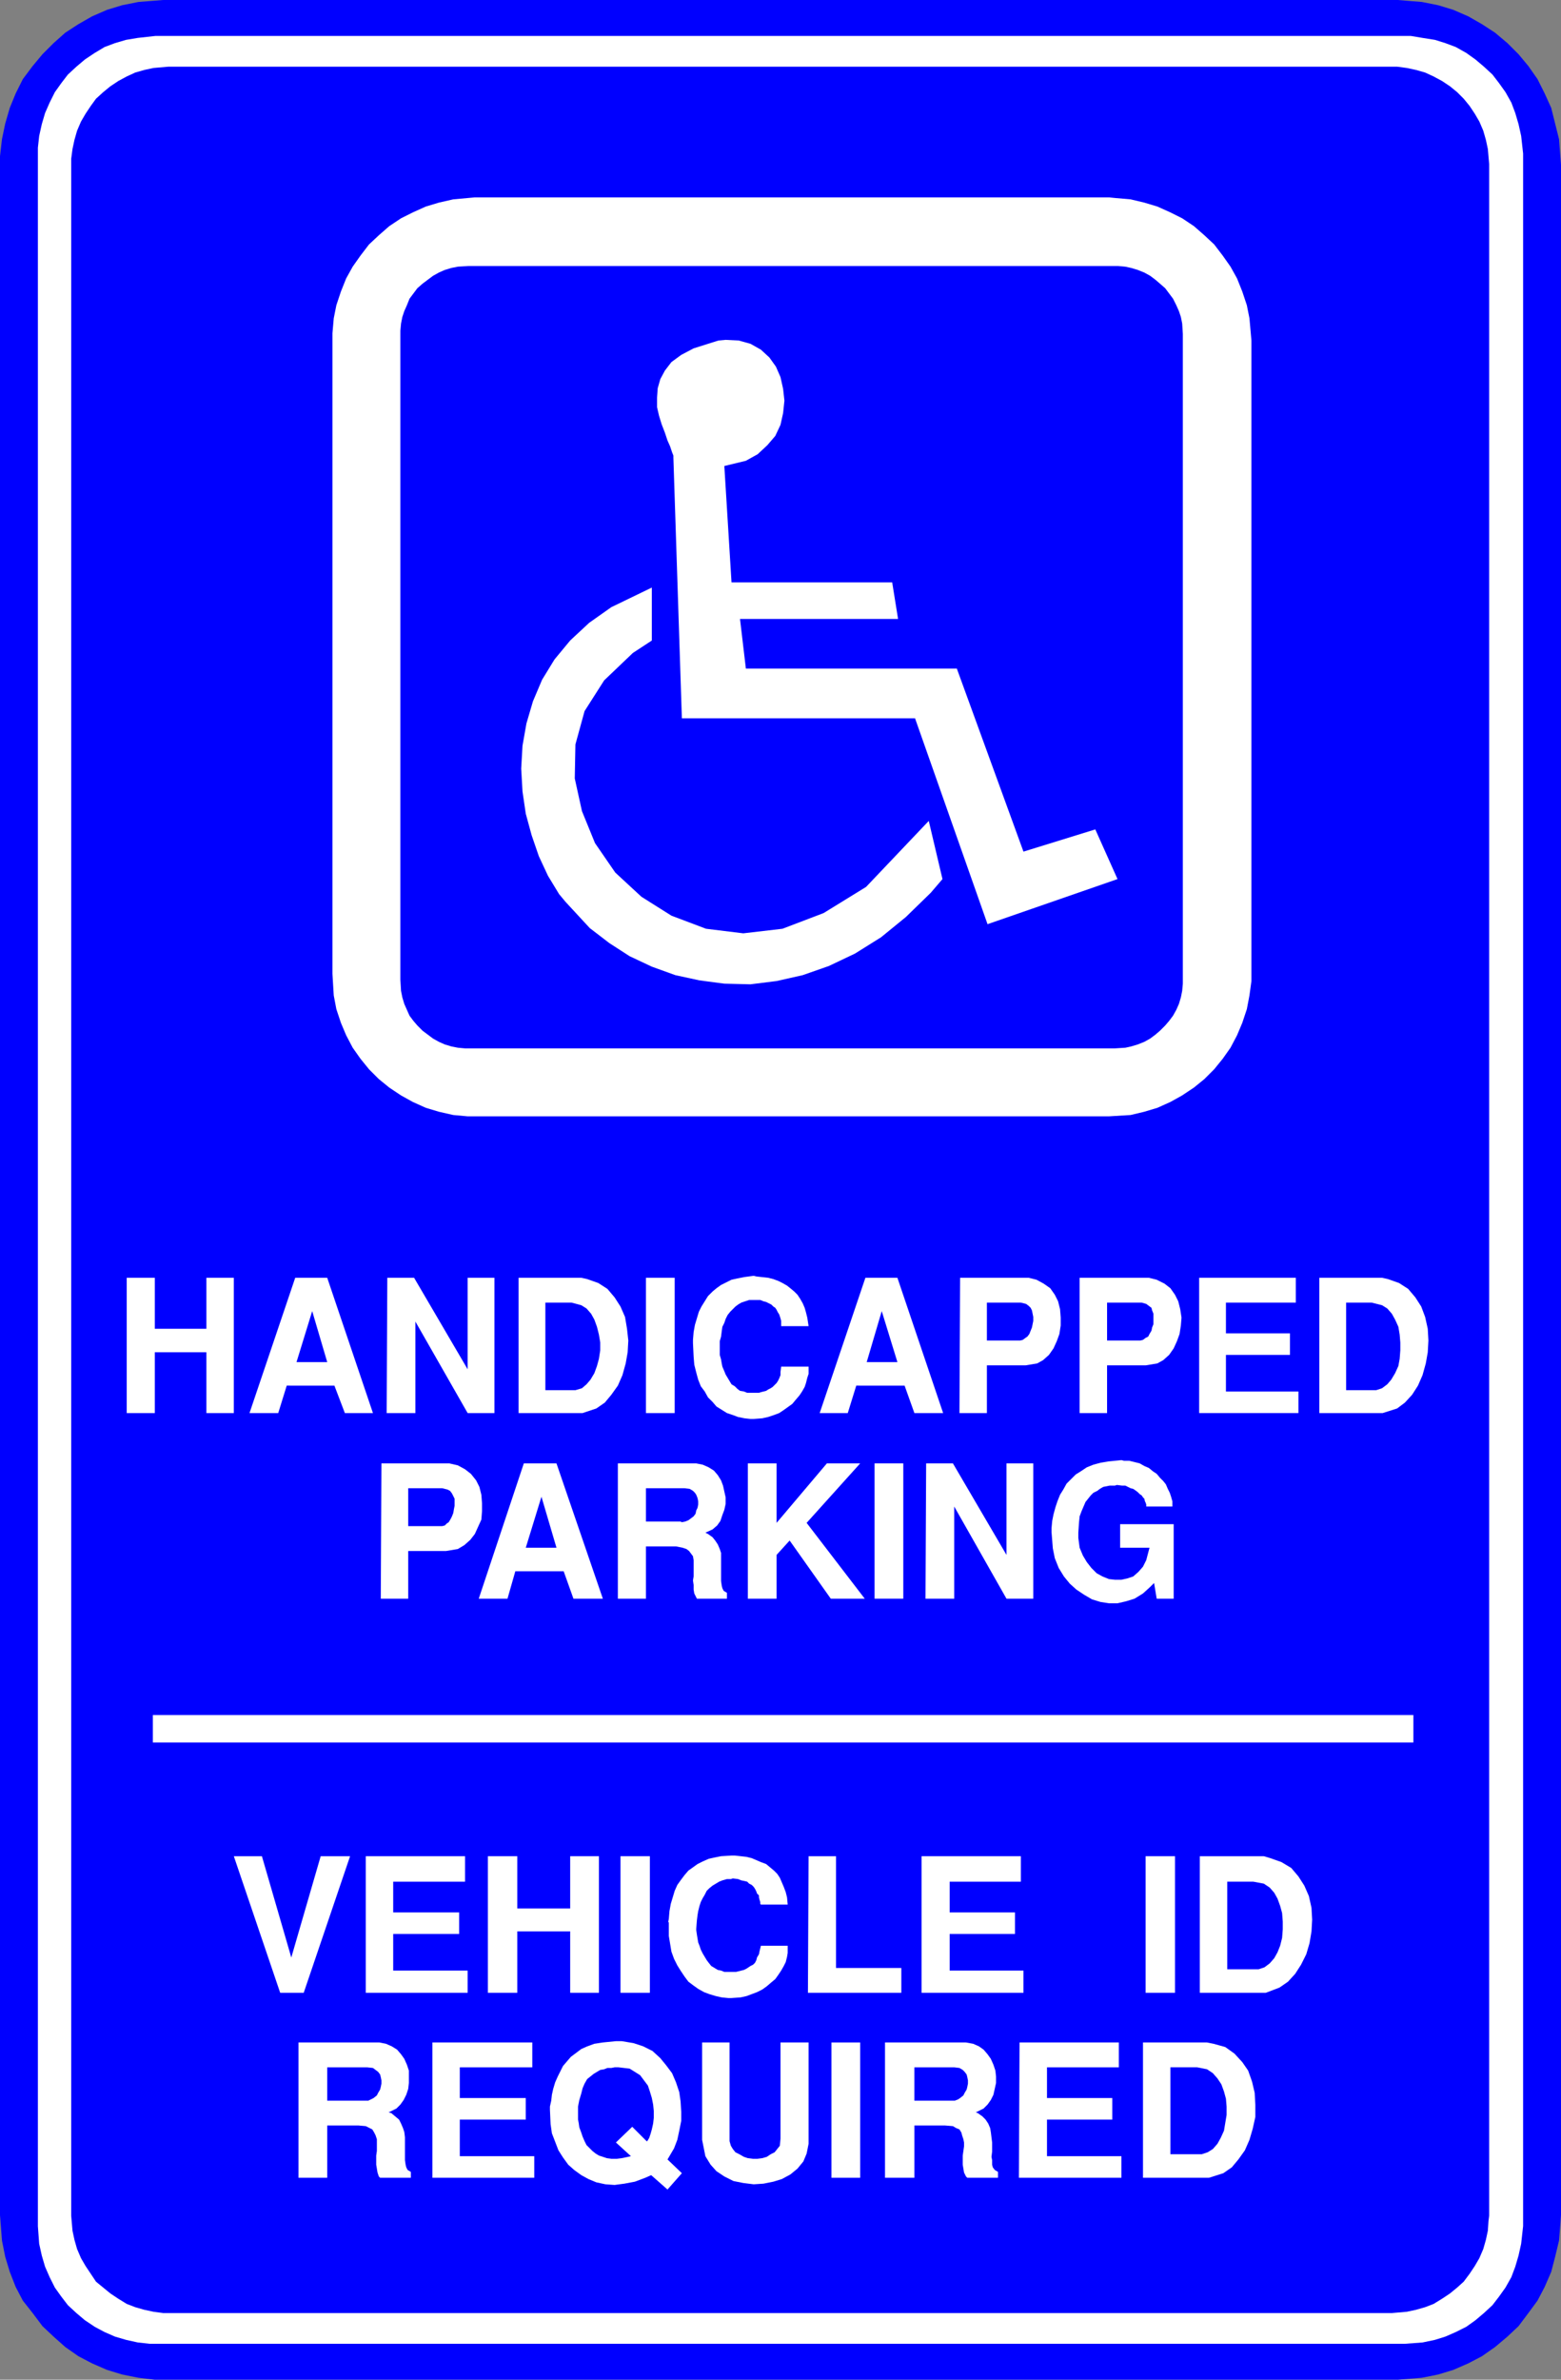
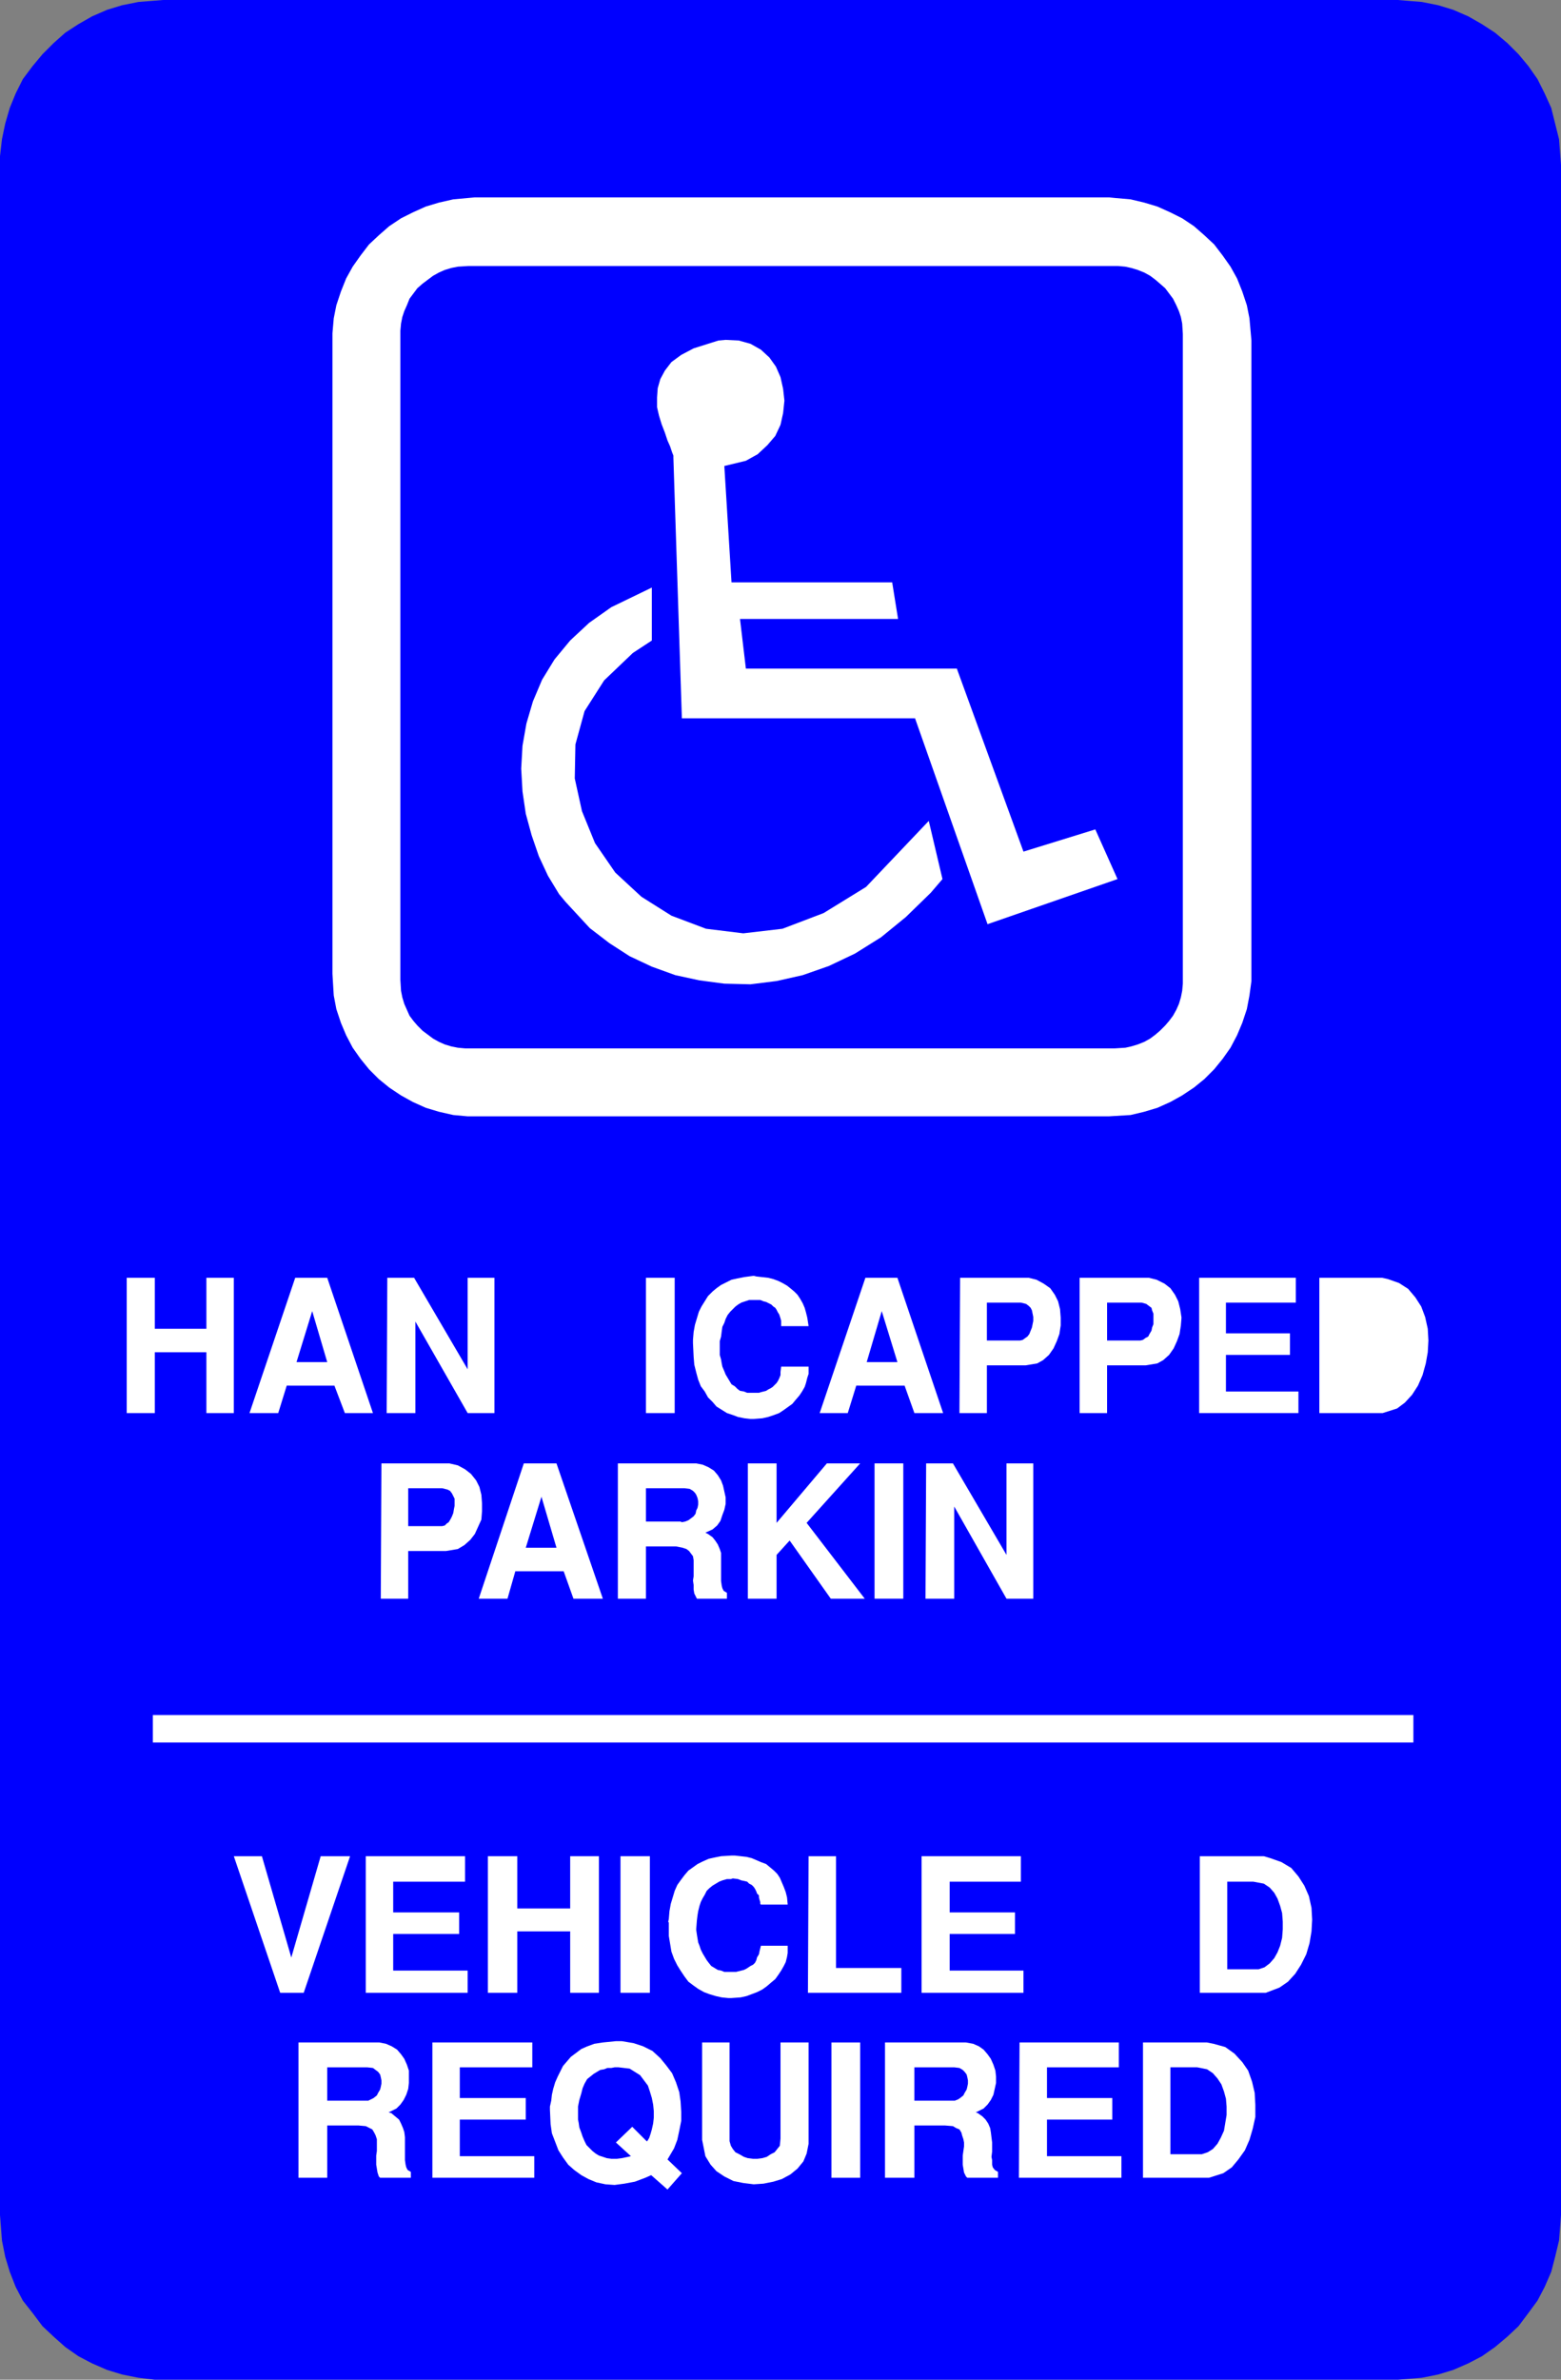
<svg xmlns="http://www.w3.org/2000/svg" xmlns:ns1="http://sodipodi.sourceforge.net/DTD/sodipodi-0.dtd" xmlns:ns2="http://www.inkscape.org/namespaces/inkscape" version="1.0" width="102.183mm" height="155.668mm" id="svg57" ns1:docname="Parking 6.wmf">
  <rect width="100%" height="100%" fill="#808080" stroke="none" />
  <ns1:namedview id="namedview57" pagecolor="#ffffff" bordercolor="#000000" borderopacity="0.25" ns2:showpageshadow="2" ns2:pageopacity="0.0" ns2:pagecheckerboard="0" ns2:deskcolor="#d1d1d1" ns2:document-units="mm" />
  <defs id="defs1">
    <pattern id="WMFhbasepattern" patternUnits="userSpaceOnUse" width="6" height="6" x="0" y="0" />
  </defs>
  <path style="fill:#0000ff;fill-opacity:1;fill-rule:evenodd;stroke:none" d="M 0,547.632 V 40.721 38.62 L 0.485,34.419 1.293,30.541 2.424,26.663 3.878,23.108 5.656,19.553 8.08,16.321 10.503,13.412 13.25,10.665 16.159,8.08 19.391,5.979 22.784,4.04 26.501,2.424 30.217,1.293 34.257,0.485 40.398,0 H 345.804 l 1.939,0.162 4.04,0.323 4.04,0.808 3.717,1.131 3.717,1.616 3.393,1.939 3.232,2.101 3.07,2.585 2.747,2.747 2.424,2.909 2.262,3.232 1.778,3.555 1.616,3.555 0.97,3.878 0.97,3.878 0.485,6.302 V 547.632 l -0.162,2.262 -0.323,4.04 -0.97,4.04 -0.97,3.717 -1.616,3.717 -1.778,3.393 -2.262,3.07 -2.424,3.232 -2.747,2.585 -3.07,2.585 -3.232,2.262 -3.393,1.778 -3.717,1.616 -3.717,1.131 -4.04,0.808 -5.979,0.485 H 40.398 38.297 l -4.04,-0.485 -4.04,-0.808 -3.717,-1.131 -3.717,-1.616 -3.393,-1.778 -3.232,-2.262 -2.909,-2.585 -2.747,-2.585 -2.424,-3.232 -2.424,-3.07 -1.777,-3.393 -1.454,-3.717 L 1.293,557.974 0.485,553.934 0,547.632 Z" id="path1" />
-   <path style="fill:#ffffff;fill-opacity:1;fill-rule:evenodd;stroke:none" d="M 9.372,550.218 V 37.974 36.52 l 0.323,-2.909 0.646,-2.909 0.808,-2.747 1.131,-2.585 1.293,-2.585 1.616,-2.262 1.616,-2.101 2.101,-1.939 2.101,-1.778 2.424,-1.616 2.424,-1.454 2.585,-0.97 2.747,-0.808 2.909,-0.485 4.363,-0.485 h 309.123 1.454 l 2.909,0.485 3.07,0.485 2.585,0.808 2.585,0.97 2.585,1.454 2.262,1.616 2.101,1.778 2.101,1.939 1.616,2.101 1.616,2.262 1.454,2.585 0.97,2.585 0.808,2.747 0.646,2.909 0.485,4.363 V 550.379 l -0.162,1.454 -0.323,2.909 -0.646,2.909 -0.808,2.747 -0.97,2.585 -1.454,2.585 -1.616,2.262 -1.616,2.101 -2.101,1.939 -2.101,1.778 -2.262,1.616 -2.585,1.293 -2.585,1.131 -2.585,0.808 -3.07,0.646 -4.363,0.323 H 38.459 37.004 l -2.909,-0.323 -2.909,-0.646 -2.747,-0.808 -2.585,-1.131 -2.424,-1.293 -2.424,-1.616 -2.101,-1.778 -2.101,-1.939 -1.616,-2.101 -1.616,-2.262 -1.293,-2.585 -1.131,-2.585 -0.808,-2.747 -0.646,-2.909 -0.323,-4.363 v 0 z" id="path2" />
  <path style="fill:#0000ff;fill-opacity:1;fill-rule:evenodd;stroke:none" d="M 17.613,547.794 V 40.559 39.267 l 0.323,-2.424 0.485,-2.262 0.646,-2.262 0.97,-2.262 1.131,-1.939 1.293,-1.939 1.293,-1.778 1.777,-1.616 1.777,-1.454 1.939,-1.293 2.101,-1.131 2.101,-0.97 2.262,-0.646 2.262,-0.485 3.717,-0.323 h 302.66 1.293 l 2.424,0.323 2.262,0.485 2.262,0.646 2.101,0.97 2.101,1.131 1.939,1.293 1.778,1.454 1.616,1.616 1.454,1.778 1.293,1.939 1.131,1.939 0.97,2.262 0.646,2.262 0.485,2.262 0.323,3.717 v 507.235 l -0.162,1.293 -0.162,2.424 -0.485,2.262 -0.646,2.262 -0.97,2.262 -1.131,1.939 -1.293,1.939 -1.454,1.939 -1.616,1.454 -1.778,1.454 -1.939,1.293 -2.101,1.293 -2.101,0.808 -2.262,0.646 -2.262,0.485 -3.717,0.323 H 41.69 40.398 l -2.424,-0.323 -2.262,-0.485 -2.262,-0.646 -2.101,-0.808 -2.101,-1.293 -1.939,-1.293 -1.777,-1.454 -1.777,-1.454 -1.293,-1.939 -1.293,-1.939 -1.131,-1.939 -0.97,-2.262 -0.646,-2.262 -0.485,-2.262 z" id="path3" />
  <path style="fill:#ffffff;fill-opacity:1;fill-rule:evenodd;stroke:none" d="m 117.476,48.801 h 156.905 l 1.616,0.162 3.717,0.323 3.393,0.808 3.232,0.97 3.232,1.454 2.909,1.454 2.909,1.939 2.585,2.262 2.424,2.262 2.101,2.747 1.939,2.747 1.616,2.909 1.293,3.232 1.131,3.393 0.646,3.232 0.485,5.494 v 156.582 1.778 l -0.485,3.555 -0.646,3.393 -1.131,3.393 -1.293,3.07 -1.616,3.07 -1.939,2.747 -2.101,2.585 -2.424,2.424 -2.585,2.101 -2.909,1.939 -2.909,1.616 -3.232,1.454 -3.232,0.97 -3.393,0.808 -5.332,0.323 h -156.905 -1.778 l -3.555,-0.323 -3.555,-0.808 -3.232,-0.97 -3.232,-1.454 -2.909,-1.616 -2.909,-1.939 -2.585,-2.101 -2.424,-2.424 -2.101,-2.585 -1.939,-2.747 -1.616,-3.07 -1.293,-3.07 -1.131,-3.393 -0.646,-3.393 -0.323,-5.333 V 84.189 82.411 l 0.323,-3.717 0.646,-3.232 1.131,-3.393 1.293,-3.232 1.616,-2.909 1.939,-2.747 2.101,-2.747 2.424,-2.262 2.585,-2.262 2.909,-1.939 2.909,-1.454 3.232,-1.454 3.232,-0.97 3.555,-0.808 z" id="path4" />
  <path style="fill:#0000ff;fill-opacity:1;fill-rule:evenodd;stroke:none" d="m 115.861,65.768 h 159.975 0.808 l 1.778,0.162 1.454,0.323 1.616,0.485 1.616,0.646 1.454,0.808 1.293,0.97 1.131,0.97 1.293,1.131 0.97,1.293 0.97,1.293 0.808,1.616 0.646,1.454 0.485,1.454 0.323,1.616 0.162,2.585 v 159.652 0.97 l -0.162,1.778 -0.323,1.616 -0.485,1.616 -0.646,1.454 -0.808,1.454 -0.97,1.293 -0.97,1.131 -1.293,1.293 -1.131,0.97 -1.293,0.97 -1.454,0.808 -1.616,0.646 -1.616,0.485 -1.454,0.323 -2.585,0.162 h -159.975 -0.808 l -1.778,-0.162 -1.616,-0.323 -1.616,-0.485 -1.454,-0.646 -1.454,-0.808 -1.293,-0.97 -1.293,-0.97 -1.293,-1.293 -0.97,-1.131 -0.97,-1.293 -0.646,-1.454 -0.646,-1.454 -0.485,-1.616 -0.323,-1.616 -0.162,-2.747 V 82.573 81.765 l 0.162,-1.778 0.323,-1.616 0.485,-1.454 0.646,-1.454 0.646,-1.616 0.97,-1.293 0.97,-1.293 1.293,-1.131 1.293,-0.97 1.293,-0.97 1.454,-0.808 1.454,-0.646 1.616,-0.485 1.616,-0.323 z" id="path5" />
  <path style="fill:#ffffff;fill-opacity:1;fill-rule:evenodd;stroke:none" d="m 161.268,158.359 -4.686,3.07 -7.11,6.787 -4.848,7.595 -2.262,8.241 -0.162,8.403 1.778,8.08 3.232,7.918 5.009,7.272 6.464,5.979 7.433,4.686 8.564,3.232 9.211,1.131 9.695,-1.131 10.18,-3.878 10.503,-6.464 15.513,-16.321 3.393,14.382 -2.909,3.393 -6.14,5.979 -6.14,5.009 -6.464,4.04 -6.464,3.07 -6.464,2.262 -6.464,1.454 -6.464,0.808 -6.464,-0.162 -6.14,-0.808 -5.979,-1.293 -5.817,-2.101 -5.494,-2.585 -5.009,-3.232 -4.848,-3.717 -5.979,-6.464 -1.616,-1.939 -2.747,-4.525 -2.262,-4.848 -1.778,-5.171 -1.454,-5.333 -0.808,-5.494 -0.323,-5.656 0.323,-5.656 0.97,-5.494 1.616,-5.494 2.262,-5.333 3.07,-5.009 3.878,-4.686 4.686,-4.363 5.494,-3.878 10.019,-4.848 v 13.089 z" id="path6" />
  <path style="fill:#ffffff;fill-opacity:1;fill-rule:evenodd;stroke:none" d="m 168.701,177.589 -2.101,-64.475 v -0.485 l -0.323,-0.808 -0.485,-1.454 -0.646,-1.454 -0.646,-1.939 -0.808,-2.101 -0.646,-2.101 -0.485,-2.101 V 98.247 l 0.162,-2.262 0.646,-2.262 1.131,-2.101 1.616,-2.101 2.424,-1.778 3.07,-1.616 6.14,-1.939 1.778,-0.162 3.232,0.162 2.909,0.808 2.585,1.454 2.101,1.939 1.616,2.262 1.131,2.585 0.646,2.909 0.323,2.909 -0.323,3.07 -0.646,2.909 -1.293,2.747 -1.939,2.262 -2.424,2.262 -2.909,1.616 -5.332,1.293 1.778,28.763 H 220.733 l 1.454,9.049 h -39.105 l 1.454,12.281 h 52.194 l 16.482,45.246 17.775,-5.494 5.494,12.281 -32.157,11.15 -17.937,-50.901 z" id="path7" />
-   <path style="fill:#ffffff;fill-opacity:1;fill-rule:evenodd;stroke:none" d="m 260.161,378.608 v -0.808 l 0.162,-1.778 0.323,-1.616 0.485,-1.778 0.485,-1.454 0.646,-1.616 0.808,-1.293 0.808,-1.454 1.131,-1.131 1.131,-1.131 1.293,-0.808 1.454,-0.97 1.616,-0.646 1.777,-0.485 1.939,-0.323 3.232,-0.323 0.646,0.162 h 1.293 l 1.293,0.323 1.293,0.323 1.131,0.646 1.131,0.485 0.97,0.808 0.97,0.646 0.808,0.97 0.808,0.808 0.646,0.808 0.485,1.131 0.485,0.97 0.323,0.97 0.323,1.131 v 1.293 h -6.302 -0.162 v -0.485 l -0.162,-0.485 -0.162,-0.323 -0.162,-0.646 -0.323,-0.323 -0.323,-0.485 -0.485,-0.323 -0.485,-0.485 -0.646,-0.485 -0.485,-0.323 -0.646,-0.162 -0.646,-0.323 -0.646,-0.323 h -0.808 l -1.293,-0.162 -0.485,0.162 h -0.646 -0.646 l -0.808,0.162 -0.808,0.162 -0.808,0.485 -0.646,0.485 -0.97,0.485 -0.646,0.646 -0.646,0.808 -0.646,0.808 -0.485,1.131 -0.485,1.131 -0.485,1.293 -0.162,1.616 -0.162,2.424 v 1.293 l 0.323,2.424 0.808,1.939 0.97,1.616 1.131,1.454 1.293,1.293 1.454,0.808 1.616,0.646 1.454,0.162 h 1.616 l 1.454,-0.323 1.454,-0.485 1.293,-1.131 1.131,-1.293 0.808,-1.616 0.808,-3.07 h -7.272 v -5.817 h 13.25 v 18.421 h -4.201 l -0.646,-3.878 -0.97,0.97 -1.778,1.616 -2.101,1.293 -2.101,0.646 -2.101,0.485 h -2.101 l -2.101,-0.323 -2.101,-0.646 -1.939,-1.131 -1.939,-1.293 -1.616,-1.454 -1.454,-1.778 -1.293,-2.101 -0.97,-2.424 -0.485,-2.424 -0.323,-4.04 v 0 z" id="path8" />
  <path style="fill:#ffffff;fill-opacity:1;fill-rule:evenodd;stroke:none" d="m 228.974,395.252 0.162,-33.449 h 6.625 l 13.25,22.623 v -22.623 h 6.625 v 33.449 h -6.625 l -12.927,-22.784 v 22.784 h -6.948 v 0 z" id="path9" />
  <path style="fill:#ffffff;fill-opacity:1;fill-rule:evenodd;stroke:none" d="m 216.37,395.252 v -33.449 h 7.11 v 33.449 z" id="path10" />
  <path style="fill:#ffffff;fill-opacity:1;fill-rule:evenodd;stroke:none" d="m 185.021,395.252 v -33.449 h 7.11 v 14.705 l 12.442,-14.705 h 8.241 l -13.25,14.705 14.382,18.745 h -8.403 l -10.18,-14.382 -3.232,3.555 v 10.827 h -7.11 z" id="path11" />
  <path style="fill:#ffffff;fill-opacity:1;fill-rule:evenodd;stroke:none" d="m 152.865,395.252 v -33.449 h 18.583 0.808 l 1.616,0.323 1.454,0.646 1.293,0.808 0.97,1.131 0.808,1.293 0.485,1.293 0.323,1.454 0.323,1.454 v 1.616 l -0.323,1.454 -0.485,1.293 -0.485,1.454 -0.808,1.131 -1.131,0.97 -1.777,0.808 0.646,0.323 1.131,0.808 0.646,0.808 0.646,0.97 0.485,1.131 0.323,0.97 v 1.293 1.293 1.131 1.293 1.131 0.808 l 0.162,1.131 0.162,0.646 0.323,0.646 0.808,0.485 v 1.454 h -7.433 l -0.162,-0.323 -0.485,-0.97 -0.162,-0.97 v -1.131 l -0.162,-1.131 0.162,-0.97 v -1.131 -0.97 -1.131 -0.808 l -0.162,-0.97 -0.485,-0.646 -0.485,-0.646 -0.646,-0.485 -0.97,-0.323 -1.616,-0.323 h -7.433 v 12.927 z" id="path12" />
  <path style="fill:#ffffff;fill-opacity:1;fill-rule:evenodd;stroke:none" d="m 118.446,395.252 11.15,-33.449 h 8.08 l 11.473,33.449 h -7.272 l -2.424,-6.787 h -11.958 l -1.939,6.787 h -7.11 z" id="path13" />
  <path style="fill:#ffffff;fill-opacity:1;fill-rule:evenodd;stroke:none" d="m 94.207,395.252 0.162,-33.449 h 15.674 1.131 l 2.101,0.485 1.778,0.97 1.454,1.131 1.293,1.616 0.808,1.616 0.485,1.939 0.162,2.101 v 1.939 l -0.162,2.101 -0.808,1.778 -0.808,1.778 -1.131,1.454 -1.454,1.293 -1.616,0.97 -2.909,0.485 h -9.372 v 11.796 h -6.625 v 0 z" id="path14" />
  <path style="fill:#ffffff;fill-opacity:1;fill-rule:evenodd;stroke:none" d="m 342.088,349.36 h -15.674 v -33.449 h 15.513 l 1.454,0.323 2.747,0.97 2.262,1.454 1.778,2.101 1.454,2.262 0.97,2.585 0.646,2.909 0.162,2.909 -0.162,2.909 -0.485,2.747 -0.808,2.909 -1.131,2.585 -1.454,2.262 -1.778,1.939 -1.939,1.454 z" id="path15" />
  <path style="fill:#ffffff;fill-opacity:1;fill-rule:evenodd;stroke:none" d="m 296.681,349.36 v -33.449 h 23.915 v 6.14 h -17.29 v 7.595 h 15.836 v 5.333 h -15.836 v 9.049 h 17.937 V 349.36 Z" id="path16" />
  <path style="fill:#ffffff;fill-opacity:1;fill-rule:evenodd;stroke:none" d="m 267.11,349.36 v -33.449 h 15.997 1.131 l 1.939,0.485 1.939,0.97 1.454,1.131 1.131,1.616 0.808,1.616 0.485,1.939 0.323,2.101 -0.162,1.939 -0.323,2.101 -0.646,1.778 -0.808,1.778 -1.131,1.616 -1.454,1.293 -1.454,0.808 -2.909,0.485 h -9.534 V 349.36 Z" id="path17" />
  <path style="fill:#ffffff;fill-opacity:1;fill-rule:evenodd;stroke:none" d="m 237.377,349.36 0.162,-33.449 h 15.674 1.293 l 1.939,0.485 1.778,0.97 1.616,1.131 1.131,1.616 0.808,1.616 0.485,1.939 0.162,2.101 v 1.939 l -0.323,2.101 -0.646,1.778 -0.808,1.778 -1.131,1.616 -1.454,1.293 -1.454,0.808 -2.909,0.485 h -9.534 V 349.36 h -6.625 v 0 z" id="path18" />
  <path style="fill:#ffffff;fill-opacity:1;fill-rule:evenodd;stroke:none" d="m 202.796,349.36 11.311,-33.449 h 7.918 L 233.337,349.36 h -7.11 l -2.424,-6.787 H 211.845 l -2.101,6.787 h -6.787 v 0 z" id="path19" />
  <path style="fill:#ffffff;fill-opacity:1;fill-rule:evenodd;stroke:none" d="m 171.448,332.07 v -0.808 l 0.162,-1.939 0.323,-1.778 0.485,-1.616 0.485,-1.616 0.646,-1.293 0.808,-1.293 0.808,-1.293 1.131,-1.131 0.97,-0.808 1.131,-0.808 1.293,-0.646 1.293,-0.646 1.454,-0.323 1.616,-0.323 2.424,-0.323 0.646,0.162 1.454,0.162 1.454,0.162 1.293,0.323 1.293,0.485 0.97,0.485 1.131,0.646 0.808,0.646 0.97,0.808 0.808,0.808 0.646,0.97 0.646,1.131 0.485,1.131 0.323,1.131 0.323,1.293 0.323,2.101 h -6.787 v -0.162 -0.646 -0.485 l -0.162,-0.646 -0.162,-0.485 -0.162,-0.485 -0.323,-0.485 -0.323,-0.646 -0.323,-0.485 -0.485,-0.323 -0.485,-0.485 -0.646,-0.323 -0.646,-0.323 -0.646,-0.162 -0.808,-0.323 h -1.293 -0.485 -0.97 l -0.97,0.323 -0.97,0.323 -0.808,0.485 -0.646,0.485 -0.646,0.646 -0.646,0.646 -0.646,0.808 -0.485,0.97 -0.323,0.97 -0.485,0.97 -0.162,1.131 -0.162,1.293 -0.323,1.131 v 1.939 0.646 0.808 l 0.323,1.131 0.162,0.97 0.162,0.808 0.485,1.131 0.323,0.808 0.485,0.808 0.485,0.808 0.485,0.808 0.808,0.485 0.646,0.646 0.646,0.485 0.97,0.162 0.808,0.323 h 1.454 0.162 0.485 0.808 l 0.485,-0.162 0.646,-0.162 0.646,-0.162 0.485,-0.323 0.646,-0.323 0.485,-0.323 0.485,-0.485 0.485,-0.485 0.323,-0.485 0.323,-0.646 0.323,-0.808 v -0.808 l 0.162,-1.293 h 6.787 v 0.485 1.293 l -0.323,0.97 -0.323,1.293 -0.323,0.97 -0.646,1.131 -0.646,0.97 -0.97,1.131 -0.808,0.97 -1.131,0.808 -1.131,0.808 -0.97,0.646 -1.293,0.485 -1.454,0.485 -1.454,0.323 -2.101,0.162 h -0.808 l -1.454,-0.162 -1.616,-0.323 -1.293,-0.485 -1.454,-0.485 -1.293,-0.808 -1.293,-0.808 -0.97,-1.131 -1.131,-1.131 -0.808,-1.454 -0.97,-1.293 -0.646,-1.616 -0.485,-1.778 -0.485,-1.939 -0.162,-1.939 -0.162,-3.393 z" id="path20" />
  <path style="fill:#ffffff;fill-opacity:1;fill-rule:evenodd;stroke:none" d="m 159.813,349.36 v -33.449 h 7.11 V 349.36 h -7.11 z" id="path21" />
-   <path style="fill:#ffffff;fill-opacity:1;fill-rule:evenodd;stroke:none" d="m 143.977,349.36 h -15.674 v -33.449 h 15.513 l 1.454,0.323 2.747,0.97 2.262,1.454 1.778,2.101 1.454,2.262 1.131,2.585 0.485,2.909 0.323,2.909 -0.162,2.909 -0.485,2.747 -0.808,2.909 -1.131,2.585 -1.616,2.262 -1.616,1.939 -2.101,1.454 -3.393,1.131 v 0 z" id="path22" />
  <path style="fill:#ffffff;fill-opacity:1;fill-rule:evenodd;stroke:none" d="m 95.662,349.36 0.162,-33.449 h 6.625 l 13.25,22.623 v -22.623 h 6.625 V 349.36 h -6.625 L 102.772,326.737 V 349.36 h -6.948 v 0 z" id="path23" />
  <path style="fill:#ffffff;fill-opacity:1;fill-rule:evenodd;stroke:none" d="m 61.728,349.36 11.311,-33.449 h 7.918 L 92.268,349.36 h -6.948 l -2.585,-6.787 H 70.938 l -2.101,6.787 h -6.948 v 0 z" id="path24" />
  <path style="fill:#ffffff;fill-opacity:1;fill-rule:evenodd;stroke:none" d="m 31.349,349.36 v -33.449 h 6.948 v 12.604 h 12.766 v -12.604 h 6.787 V 349.36 H 51.063 V 334.332 H 38.297 V 349.36 Z" id="path25" />
  <path style="fill:#ffffff;fill-opacity:1;fill-rule:evenodd;stroke:none" d="m 37.812,424.015 h 311.87 v 6.787 H 37.812 v -6.787 z" id="path26" />
  <path style="fill:#0000ff;fill-opacity:1;fill-rule:evenodd;stroke:none" d="m 159.813,376.184 h 8.564 l 0.323,0.162 0.808,-0.162 0.808,-0.323 0.646,-0.485 0.646,-0.485 0.485,-0.646 0.162,-0.808 0.323,-0.646 0.162,-0.808 v -0.808 l -0.162,-0.808 -0.323,-0.808 -0.323,-0.485 -0.485,-0.485 -0.808,-0.485 -1.293,-0.162 h -9.534 z" id="path27" />
  <path style="fill:#0000ff;fill-opacity:1;fill-rule:evenodd;stroke:none" d="m 133.959,370.044 -3.878,12.604 h 7.595 z" id="path28" />
  <path style="fill:#0000ff;fill-opacity:1;fill-rule:evenodd;stroke:none" d="m 100.833,377.315 h 8.241 0.323 l 0.646,-0.162 0.485,-0.485 0.485,-0.323 0.485,-0.808 0.323,-0.646 0.323,-0.808 0.162,-0.97 0.162,-0.808 v -0.808 -0.97 l -0.323,-0.646 -0.323,-0.646 -0.485,-0.646 -0.646,-0.323 -1.293,-0.323 h -8.403 v 9.372 0 z" id="path29" />
-   <path style="fill:#0000ff;fill-opacity:1;fill-rule:evenodd;stroke:none" d="m 333.039,343.704 h 6.787 0.646 l 1.454,-0.485 1.293,-0.97 0.97,-1.131 0.97,-1.616 0.808,-1.778 0.323,-1.778 0.162,-2.101 v -1.939 l -0.162,-1.939 -0.323,-1.939 -0.808,-1.778 -0.808,-1.454 -1.131,-1.293 -1.293,-0.808 -2.585,-0.646 h -6.302 z" id="path30" />
  <path style="fill:#0000ff;fill-opacity:1;fill-rule:evenodd;stroke:none" d="m 273.896,331.423 h 8.08 0.162 l 0.646,-0.162 0.646,-0.485 0.646,-0.323 0.323,-0.646 0.485,-0.808 0.162,-0.808 0.323,-0.808 v -0.808 -0.97 -0.808 l -0.323,-0.808 -0.162,-0.646 -0.646,-0.485 -0.646,-0.485 -1.131,-0.323 h -8.564 v 9.372 z" id="path31" />
  <path style="fill:#0000ff;fill-opacity:1;fill-rule:evenodd;stroke:none" d="m 244.164,331.423 h 8.08 0.162 l 0.646,-0.162 0.646,-0.485 0.485,-0.323 0.485,-0.646 0.323,-0.808 0.323,-0.808 0.162,-0.808 0.162,-0.808 v -0.97 l -0.162,-0.808 -0.162,-0.808 -0.323,-0.646 -0.485,-0.485 -0.646,-0.485 -1.293,-0.323 h -8.403 v 9.372 z" id="path32" />
  <path style="fill:#0000ff;fill-opacity:1;fill-rule:evenodd;stroke:none" d="m 218.148,324.152 -3.717,12.604 h 7.595 l -3.878,-12.604 z" id="path33" />
-   <path style="fill:#0000ff;fill-opacity:1;fill-rule:evenodd;stroke:none" d="m 134.928,343.704 h 6.787 0.646 l 1.616,-0.485 1.131,-0.97 0.97,-1.131 0.97,-1.616 0.646,-1.778 0.485,-1.778 0.323,-2.101 v -1.939 l -0.323,-1.939 -0.485,-1.939 -0.646,-1.778 -0.808,-1.454 -1.131,-1.293 -1.293,-0.808 -2.424,-0.646 h -6.464 z" id="path34" />
+   <path style="fill:#0000ff;fill-opacity:1;fill-rule:evenodd;stroke:none" d="m 134.928,343.704 h 6.787 0.646 l 1.616,-0.485 1.131,-0.97 0.97,-1.131 0.97,-1.616 0.646,-1.778 0.485,-1.778 0.323,-2.101 v -1.939 h -6.464 z" id="path34" />
  <path style="fill:#0000ff;fill-opacity:1;fill-rule:evenodd;stroke:none" d="m 77.24,324.152 -3.878,12.604 h 7.595 l -3.717,-12.604 z" id="path35" />
  <path style="fill:#ffffff;fill-opacity:1;fill-rule:evenodd;stroke:none" d="m 298.943,538.422 h -16.159 v -33.449 h 15.836 l 1.616,0.323 2.909,0.808 2.262,1.616 1.939,2.101 1.454,2.101 0.97,2.747 0.646,2.747 0.162,2.909 v 3.07 l -0.646,2.909 -0.808,2.747 -1.131,2.585 -1.616,2.262 -1.616,1.939 -2.101,1.454 -3.555,1.131 v 0 z" id="path36" />
  <path style="fill:#ffffff;fill-opacity:1;fill-rule:evenodd;stroke:none" d="m 252.082,538.422 0.162,-33.449 h 24.562 v 6.14 h -17.775 v 7.595 h 16.159 v 5.332 h -16.159 v 9.049 h 18.421 v 5.332 H 252.243 v 0 z" id="path37" />
  <path style="fill:#ffffff;fill-opacity:1;fill-rule:evenodd;stroke:none" d="m 218.956,538.422 v -33.449 h 19.229 0.808 l 1.778,0.323 1.454,0.646 1.131,0.808 0.97,1.131 0.808,1.131 0.646,1.454 0.485,1.454 0.162,1.454 v 1.616 l -0.323,1.454 -0.323,1.454 -0.646,1.293 -0.808,1.131 -0.97,0.97 -1.939,0.97 0.485,0.162 1.131,0.808 0.808,0.808 0.646,0.97 0.485,1.131 0.162,0.97 0.162,1.293 0.162,1.293 v 1.131 1.131 l -0.162,1.293 0.162,0.808 v 1.131 l 0.162,0.646 0.485,0.646 0.808,0.485 v 1.454 h -7.595 l -0.323,-0.323 -0.485,-0.97 -0.162,-0.97 -0.162,-0.97 v -1.131 -1.131 l 0.162,-1.131 0.162,-1.131 v -0.97 l -0.162,-0.808 -0.323,-0.97 -0.162,-0.646 -0.485,-0.808 -0.808,-0.323 -0.808,-0.485 -1.939,-0.162 h -7.595 v 12.927 z" id="path38" />
  <path style="fill:#ffffff;fill-opacity:1;fill-rule:evenodd;stroke:none" d="m 205.705,538.422 v -33.449 h 7.11 v 33.449 z" id="path39" />
  <path style="fill:#ffffff;fill-opacity:1;fill-rule:evenodd;stroke:none" d="m 173.71,529.049 v -24.077 h 6.787 v 23.754 0.646 l 0.323,1.131 0.485,0.808 0.646,0.808 0.97,0.485 1.131,0.646 0.97,0.323 1.293,0.162 h 0.97 l 1.293,-0.162 1.131,-0.323 0.97,-0.646 0.97,-0.485 0.646,-0.808 0.646,-0.808 0.162,-1.778 v -23.754 h 6.948 v 23.754 1.293 l -0.485,2.424 -0.808,1.939 -1.454,1.778 -1.778,1.454 -2.101,1.131 -2.101,0.646 -2.424,0.485 -2.424,0.162 -2.585,-0.323 -2.424,-0.485 -2.262,-1.131 -1.939,-1.293 -1.454,-1.616 -1.293,-2.101 z" id="path40" />
  <path style="fill:#ffffff;fill-opacity:1;fill-rule:evenodd;stroke:none" d="m 136.059,521.455 v -0.646 l 0.323,-1.454 0.162,-1.454 0.323,-1.454 0.485,-1.616 0.646,-1.454 0.646,-1.293 0.646,-1.293 0.97,-1.131 0.97,-1.131 1.293,-0.97 1.293,-0.97 1.454,-0.646 1.777,-0.646 2.101,-0.323 3.232,-0.323 h 1.454 l 2.909,0.485 2.424,0.808 2.262,1.131 1.939,1.778 1.454,1.778 1.454,1.939 0.97,2.262 0.808,2.424 0.323,2.262 0.162,2.585 v 2.262 l -0.485,2.424 -0.485,2.262 -0.808,2.101 -1.616,2.747 3.555,3.393 -3.555,4.04 -4.04,-3.555 -1.454,0.646 -2.585,0.97 -2.585,0.485 -2.424,0.323 -2.262,-0.162 -2.262,-0.485 -1.939,-0.808 -1.778,-0.97 -1.778,-1.293 -1.454,-1.293 -1.293,-1.778 -1.131,-1.778 -0.808,-2.101 -0.808,-2.101 -0.323,-2.262 -0.162,-3.555 v 0 z" id="path41" />
  <path style="fill:#ffffff;fill-opacity:1;fill-rule:evenodd;stroke:none" d="m 106.973,538.422 v -33.449 h 24.723 v 6.14 h -17.937 v 7.595 h 16.321 v 5.332 h -16.321 v 9.049 h 18.421 v 5.332 z" id="path42" />
  <path style="fill:#ffffff;fill-opacity:1;fill-rule:evenodd;stroke:none" d="m 73.847,538.422 v -33.449 h 19.068 0.97 l 1.616,0.323 1.454,0.646 1.293,0.808 0.97,1.131 0.808,1.131 0.646,1.454 0.485,1.454 v 1.454 1.616 l -0.162,1.454 -0.485,1.454 -0.646,1.293 -0.808,1.131 -0.97,0.97 -1.939,0.97 0.646,0.162 0.97,0.808 0.97,0.808 0.485,0.97 0.485,1.131 0.323,0.97 0.162,1.293 v 1.293 1.131 1.131 1.293 0.808 l 0.162,1.131 0.162,0.646 0.323,0.646 0.808,0.485 v 1.454 h -7.595 l -0.323,-0.323 -0.323,-0.97 -0.162,-0.97 -0.162,-0.97 v -1.131 -1.131 l 0.162,-1.131 v -1.131 -0.97 -0.808 l -0.323,-0.97 -0.323,-0.646 -0.485,-0.808 -0.646,-0.323 -0.97,-0.485 -1.777,-0.162 h -7.756 v 12.927 h -7.11 z" id="path43" />
  <path style="fill:#ffffff;fill-opacity:1;fill-rule:evenodd;stroke:none" d="m 313.001,492.691 h -16.159 v -33.773 h 15.836 l 1.616,0.485 2.747,0.97 2.424,1.454 1.778,2.101 1.454,2.262 1.131,2.585 0.646,2.909 0.162,2.909 -0.162,2.909 -0.485,2.909 -0.808,2.747 -1.293,2.585 -1.454,2.262 -1.777,1.939 -2.101,1.454 -3.393,1.293 v 0 z" id="path44" />
-   <path style="fill:#ffffff;fill-opacity:1;fill-rule:evenodd;stroke:none" d="m 283.43,492.691 v -33.773 h 7.272 v 33.773 z" id="path45" />
  <path style="fill:#ffffff;fill-opacity:1;fill-rule:evenodd;stroke:none" d="m 228.005,492.691 v -33.773 h 24.562 v 6.302 h -17.613 v 7.595 h 16.159 v 5.333 h -16.159 v 9.049 h 18.26 v 5.494 z" id="path46" />
  <path style="fill:#ffffff;fill-opacity:1;fill-rule:evenodd;stroke:none" d="m 199.888,492.691 0.162,-33.773 h 6.787 v 27.632 h 16.159 v 6.14 h -22.946 v 0 z" id="path47" />
  <path style="fill:#ffffff;fill-opacity:1;fill-rule:evenodd;stroke:none" d="m 165.307,475.239 0.162,-0.808 0.162,-1.939 0.323,-1.778 0.485,-1.616 0.485,-1.616 0.646,-1.454 0.808,-1.131 0.97,-1.293 0.97,-1.131 1.131,-0.808 1.131,-0.808 1.293,-0.646 1.454,-0.646 1.454,-0.323 1.616,-0.323 2.585,-0.162 h 0.808 l 1.454,0.162 1.454,0.162 1.293,0.323 1.131,0.485 1.131,0.485 1.293,0.485 0.97,0.808 0.97,0.808 0.808,0.808 0.646,0.97 0.485,1.131 0.485,1.131 0.485,1.293 0.323,1.293 0.162,1.778 h -6.625 l -0.162,-0.162 v -0.485 l -0.162,-0.485 -0.162,-0.646 v -0.485 l -0.485,-0.485 -0.162,-0.485 -0.323,-0.646 -0.323,-0.485 -0.485,-0.485 -0.646,-0.323 -0.485,-0.485 -0.646,-0.162 -0.808,-0.162 -0.808,-0.323 -1.293,-0.162 -0.485,0.162 h -0.97 l -1.131,0.323 -0.808,0.323 -0.808,0.485 -0.808,0.485 -0.808,0.646 -0.646,0.646 -0.485,0.97 -0.485,0.808 -0.485,0.97 -0.323,0.97 -0.323,1.293 -0.162,0.97 -0.162,1.293 -0.162,2.101 v 0.323 l 0.162,1.131 0.162,0.97 0.162,0.97 0.323,0.808 0.323,0.97 0.485,0.97 0.485,0.808 0.485,0.808 0.485,0.646 0.646,0.808 0.808,0.485 0.808,0.485 0.808,0.162 0.808,0.323 h 1.454 0.162 0.646 0.646 l 0.646,-0.162 0.646,-0.162 0.646,-0.162 0.646,-0.323 0.485,-0.323 0.485,-0.323 0.646,-0.323 0.485,-0.485 0.323,-0.646 0.162,-0.646 0.485,-0.808 0.162,-0.808 0.323,-1.293 h 6.625 v 0.646 1.131 l -0.162,0.97 -0.323,1.293 -0.485,0.97 -0.646,1.131 -0.646,0.97 -0.808,1.131 -0.97,0.808 -1.131,0.97 -1.131,0.808 -1.293,0.646 -1.293,0.485 -1.293,0.485 -1.454,0.323 -2.262,0.162 h -0.808 l -1.616,-0.162 -1.454,-0.323 -1.616,-0.485 -1.293,-0.485 -1.454,-0.808 -1.131,-0.808 -1.293,-0.97 -0.97,-1.293 -0.97,-1.454 -0.808,-1.293 -0.808,-1.616 -0.646,-1.778 -0.323,-1.939 -0.323,-1.939 v -3.393 0 z" id="path48" />
  <path style="fill:#ffffff;fill-opacity:1;fill-rule:evenodd;stroke:none" d="m 153.511,492.691 v -33.773 h 7.272 v 33.773 h -7.272 z" id="path49" />
  <path style="fill:#ffffff;fill-opacity:1;fill-rule:evenodd;stroke:none" d="m 120.708,492.691 v -33.773 h 7.272 v 12.927 h 13.089 v -12.927 h 7.11 v 33.773 h -7.11 v -15.19 h -13.089 v 15.19 h -7.272 z" id="path50" />
  <path style="fill:#ffffff;fill-opacity:1;fill-rule:evenodd;stroke:none" d="m 90.491,492.691 v -33.773 h 24.562 v 6.302 H 97.278 v 7.595 h 16.321 v 5.333 H 97.278 v 9.049 h 18.421 v 5.494 H 90.491 Z" id="path51" />
  <path style="fill:#ffffff;fill-opacity:1;fill-rule:evenodd;stroke:none" d="M 69.322,492.691 57.849,458.919 h 6.948 l 7.272,25.047 7.272,-25.047 h 7.272 l -11.473,33.773 z" id="path52" />
  <path style="fill:#0000ff;fill-opacity:1;fill-rule:evenodd;stroke:none" d="m 289.571,532.604 h 6.948 0.808 l 1.454,-0.485 1.293,-0.808 1.131,-1.293 0.808,-1.454 0.808,-1.778 0.323,-1.939 0.323,-1.939 v -2.101 l -0.162,-1.939 -0.485,-1.778 -0.646,-1.778 -0.97,-1.454 -1.131,-1.293 -1.454,-0.97 -2.424,-0.485 h -6.625 z" id="path53" />
  <path style="fill:#0000ff;fill-opacity:1;fill-rule:evenodd;stroke:none" d="m 226.227,519.354 h 8.726 0.323 0.97 l 0.808,-0.323 0.485,-0.323 0.808,-0.646 0.323,-0.646 0.485,-0.808 0.162,-0.646 0.162,-0.808 v -0.808 l -0.162,-0.808 -0.162,-0.646 -0.485,-0.646 -0.485,-0.485 -0.808,-0.485 -1.293,-0.162 h -9.857 v 8.241 z" id="path54" />
  <path style="fill:#0000ff;fill-opacity:1;fill-rule:evenodd;stroke:none" d="m 143.008,524.04 0.162,0.808 0.162,1.131 0.485,1.293 0.323,0.97 0.485,1.131 0.485,0.97 0.808,0.808 0.646,0.646 0.808,0.646 0.808,0.485 0.97,0.323 0.97,0.323 1.131,0.162 h 1.293 l 1.293,-0.162 2.262,-0.485 -3.717,-3.393 4.04,-3.878 3.555,3.555 h 0.162 l 0.485,-0.808 0.323,-0.97 0.323,-1.131 0.323,-1.454 0.162,-1.454 v -1.616 l -0.162,-1.616 -0.323,-1.616 -0.485,-1.616 -0.485,-1.454 -0.97,-1.293 -0.97,-1.293 -1.293,-0.808 -1.293,-0.808 -2.747,-0.323 h -0.323 -0.646 l -0.808,0.162 h -0.97 l -0.808,0.323 -0.97,0.162 -0.808,0.485 -0.808,0.485 -0.808,0.646 -0.808,0.646 -0.646,1.131 -0.485,1.131 -0.323,1.293 -0.485,1.616 -0.323,1.616 z" id="path55" />
  <path style="fill:#0000ff;fill-opacity:1;fill-rule:evenodd;stroke:none" d="m 80.957,519.354 h 8.726 0.485 0.97 l 0.646,-0.323 0.646,-0.323 0.808,-0.646 0.323,-0.646 0.485,-0.808 0.162,-0.646 0.162,-0.808 v -0.808 l -0.162,-0.808 -0.162,-0.646 -0.485,-0.646 -0.646,-0.485 -0.646,-0.485 -1.454,-0.162 h -9.857 z" id="path56" />
  <path style="fill:#0000ff;fill-opacity:1;fill-rule:evenodd;stroke:none" d="m 303.629,486.874 h 6.948 0.808 l 1.454,-0.485 1.293,-0.97 1.131,-1.293 0.808,-1.454 0.646,-1.616 0.485,-1.939 0.162,-2.101 v -1.939 l -0.162,-2.101 -0.485,-1.778 -0.646,-1.778 -0.808,-1.454 -1.131,-1.293 -1.454,-0.97 -2.585,-0.485 h -6.464 z" id="path57" />
</svg>